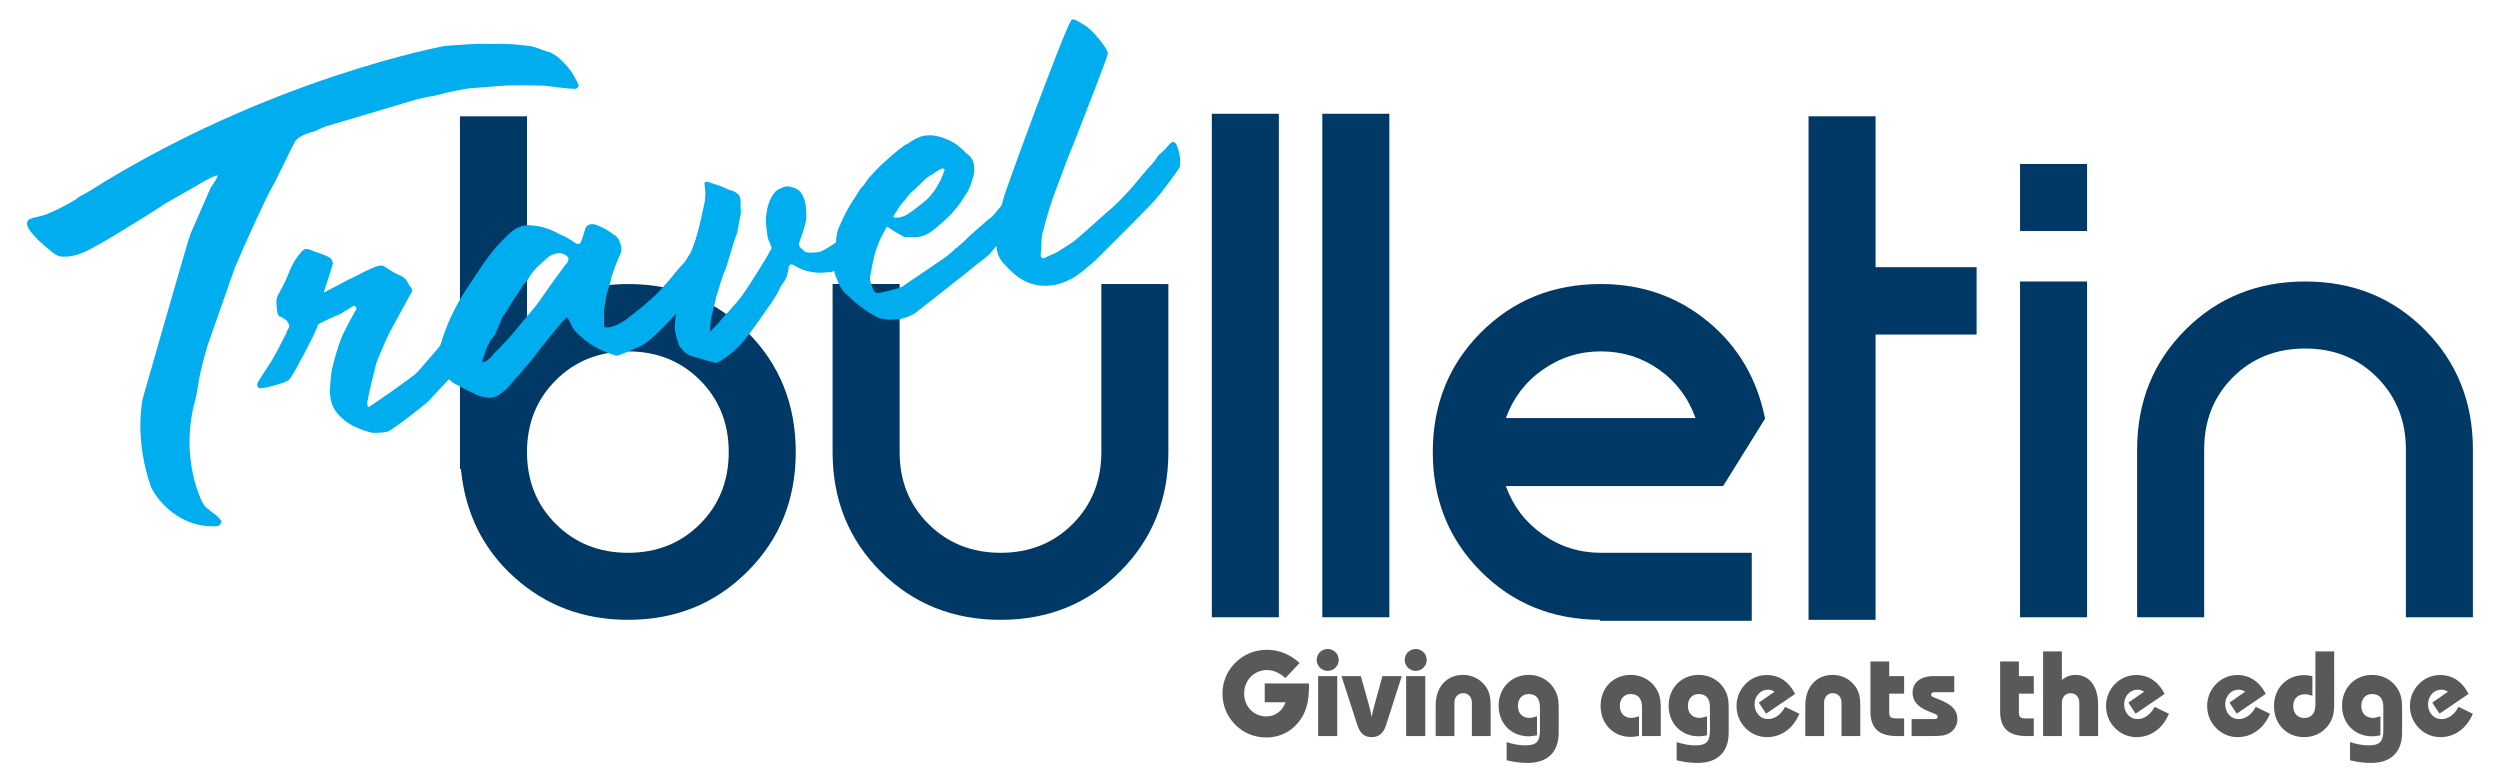
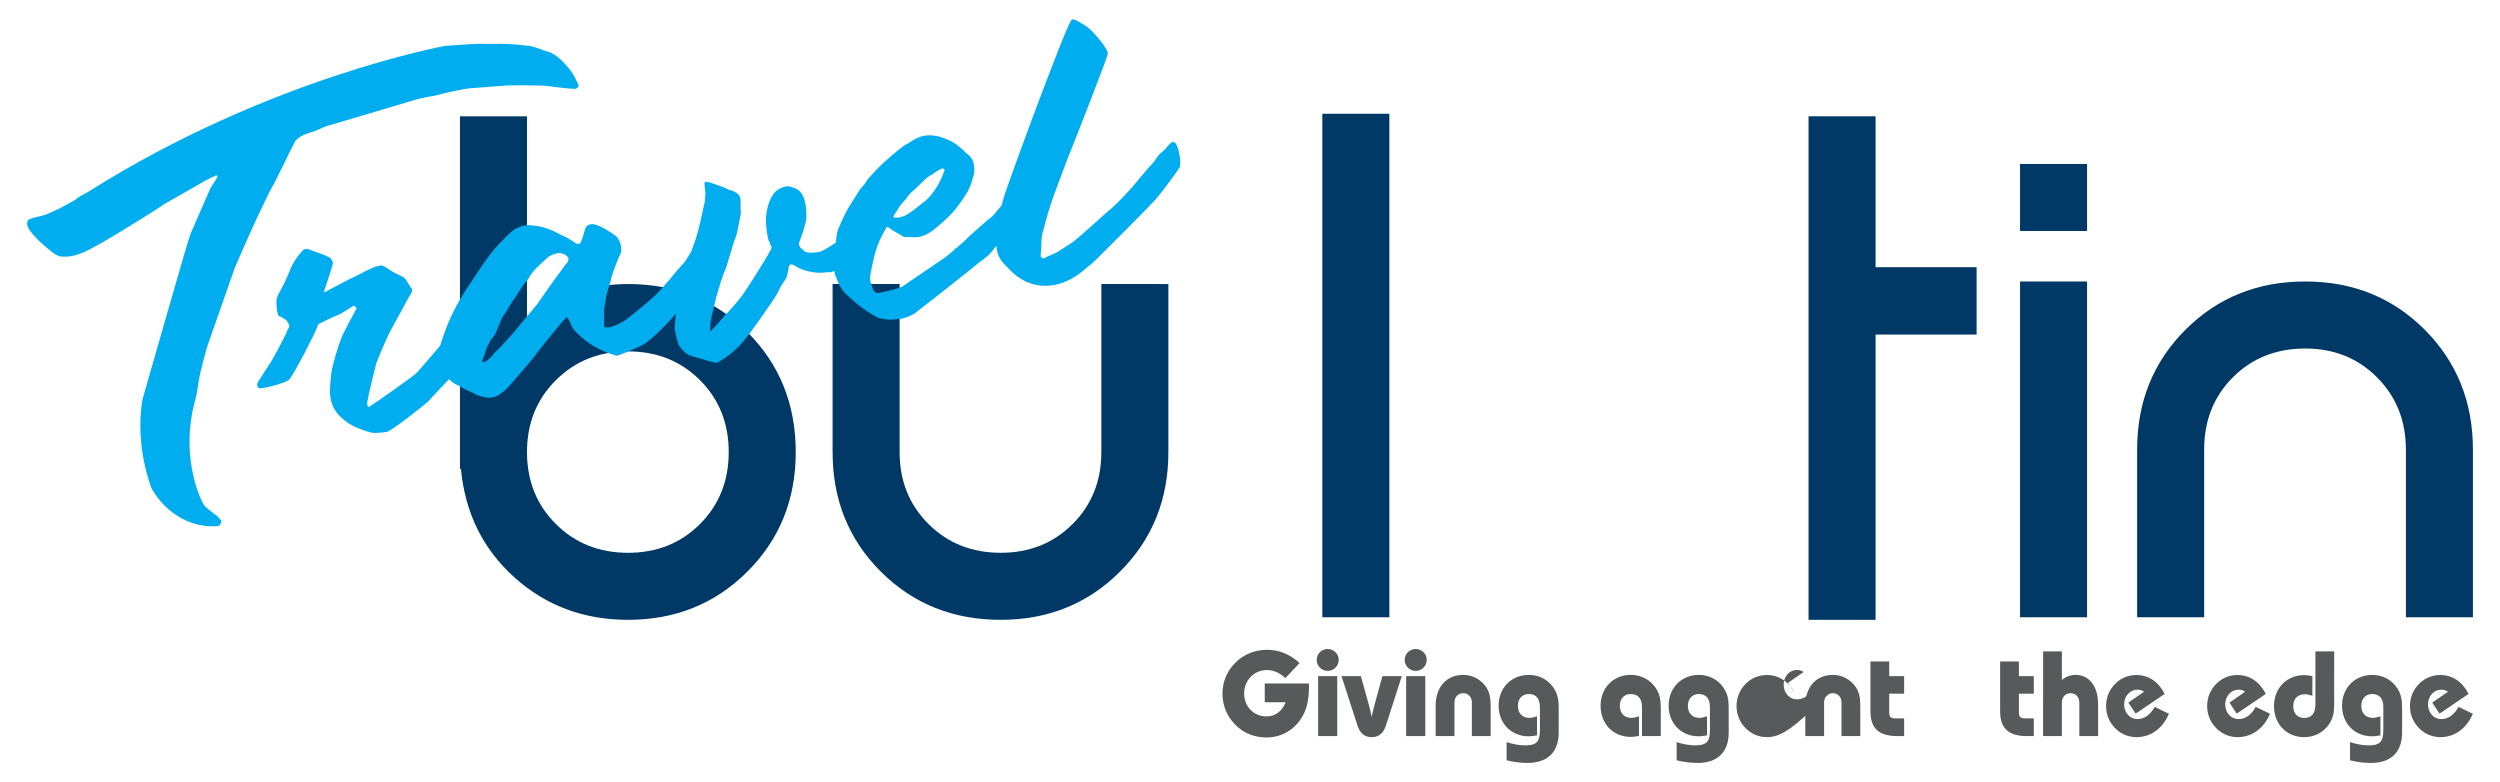
<svg xmlns="http://www.w3.org/2000/svg" version="1.1" id="Layer_1" x="0px" y="0px" width="435px" height="136px" viewBox="80.141 58 435 136" enable-background="new 80.141 58 435 136" xml:space="preserve">
  <g enable-background="new    ">
    <path fill="#58595B" d="M303.807,175.979c-1.054-0.927-2.086-1.391-3.201-1.391c-2.234,0-3.983,1.749-3.983,4.088   c0,2.276,1.687,3.982,3.856,3.982c1.537,0,2.78-0.906,3.351-2.465h-3.624v-3.268h7.691v0.611c0,1.854-0.254,3.371-0.887,4.656   c-1.242,2.57-3.688,4.131-6.511,4.131c-2.106,0-4.004-0.779-5.437-2.233s-2.212-3.351-2.212-5.396c0-2.043,0.779-3.92,2.233-5.373   c1.433-1.454,3.372-2.256,5.521-2.256c2.086,0,3.961,0.76,5.668,2.297L303.807,175.979z" />
    <path fill="#58595B" d="M311.158,170.922c1.054,0,1.918,0.844,1.918,1.896s-0.864,1.918-1.918,1.918   c-1.055,0-1.917-0.864-1.917-1.918C309.241,171.764,310.104,170.922,311.158,170.922z M309.494,175.643h3.329v10.432h-3.329   V175.643z" />
    <path fill="#58595B" d="M318.807,182.744c0.125-0.633,0.295-1.328,0.504-2.107l1.371-4.994h3.371l-2.761,8.599   c-0.442,1.368-1.265,2.022-2.485,2.022c-1.224,0-2.023-0.654-2.467-2.022l-2.781-8.599h3.371l1.391,4.994   C318.532,181.396,318.68,182.091,318.807,182.744z" />
    <path fill="#58595B" d="M326.473,170.922c1.055,0,1.918,0.844,1.918,1.896s-0.863,1.918-1.918,1.918   c-1.054,0-1.916-0.864-1.916-1.918C324.557,171.764,325.419,170.922,326.473,170.922z M324.809,175.643h3.33v10.432h-3.33V175.643z   " />
    <path fill="#58595B" d="M336.25,180.257c0-0.969-0.632-1.644-1.518-1.644c-0.885,0-1.518,0.675-1.518,1.644v5.816h-3.267v-5.289   c0-3.394,2.022-5.353,4.782-5.353c1.582,0,2.992,0.736,3.92,2.002c0.695,0.969,0.865,2.021,0.865,3.351v5.289h-3.268v-5.816H336.25   z" />
    <path fill="#58595B" d="M345.96,190.751c-1.181,0-2.423-0.147-3.666-0.463v-3.161c1.116,0.357,2.19,0.568,3.224,0.568   c2.129,0,2.571-0.779,2.571-2.76v-3.856c0-1.538-0.653-2.317-1.981-2.317c-1.073,0-1.854,0.801-1.854,2.064s0.76,2.086,2.023,2.086   c0.337,0,0.759-0.105,1.307-0.273v3.31c-0.548,0.104-1.033,0.168-1.454,0.168c-3.056,0-5.228-2.255-5.228-5.331   c0-3.119,2.256-5.354,5.248-5.354c2.106,0,3.897,1.159,4.74,3.015c0.465,1.011,0.465,2.063,0.465,3.266v3.772   C351.355,188.854,349.417,190.751,345.96,190.751z" />
    <path fill="#58595B" d="M365.85,181.079c0-1.538-0.676-2.318-2.002-2.318c-1.076,0-1.854,0.802-1.854,2.065   s0.759,2.086,2.022,2.086c0.338,0,0.758-0.105,1.307-0.273v3.413c-0.611,0.128-1.074,0.169-1.434,0.169   c-3.056,0-5.246-2.275-5.246-5.395c0-3.161,2.232-5.395,5.246-5.395c2.107,0,3.92,1.158,4.762,3.014   c0.465,1.011,0.465,2.063,0.465,3.266v4.362h-3.266V181.079L365.85,181.079z" />
    <path fill="#58595B" d="M375.539,190.751c-1.18,0-2.423-0.147-3.666-0.463v-3.161c1.116,0.357,2.191,0.568,3.225,0.568   c2.127,0,2.57-0.779,2.57-2.76v-3.856c0-1.538-0.652-2.317-1.98-2.317c-1.074,0-1.854,0.801-1.854,2.064s0.759,2.086,2.022,2.086   c0.338,0,0.76-0.105,1.308-0.273v3.31c-0.548,0.104-1.033,0.168-1.454,0.168c-3.057,0-5.227-2.255-5.227-5.331   c0-3.119,2.255-5.354,5.246-5.354c2.107,0,3.898,1.159,4.742,3.015c0.463,1.011,0.463,2.063,0.463,3.266v3.772   C380.934,188.854,378.995,190.751,375.539,190.751z" />
-     <path fill="#58595B" d="M387.568,186.264c-1.392,0-2.719-0.568-3.709-1.58c-1.012-1.033-1.561-2.36-1.561-3.836   s0.549-2.803,1.561-3.836c0.99-1.011,2.297-1.559,3.709-1.559c2.106,0,3.834,1.138,4.931,3.287l-5.058,3.435l-1.265-1.918   l2.739-1.896c-0.379-0.254-0.759-0.357-1.159-0.357c-1.264,0-2.317,1.096-2.317,2.551c0,1.475,1.033,2.569,2.297,2.569   c1.201,0,2.275-0.737,3.014-2.128l2.486,1.201C392.12,184.83,390.034,186.264,387.568,186.264z" />
+     <path fill="#58595B" d="M387.568,186.264c-1.392,0-2.719-0.568-3.709-1.58c-1.012-1.033-1.561-2.36-1.561-3.836   s0.549-2.803,1.561-3.836c0.99-1.011,2.297-1.559,3.709-1.559c2.106,0,3.834,1.138,4.931,3.287l-1.265-1.918   l2.739-1.896c-0.379-0.254-0.759-0.357-1.159-0.357c-1.264,0-2.317,1.096-2.317,2.551c0,1.475,1.033,2.569,2.297,2.569   c1.201,0,2.275-0.737,3.014-2.128l2.486,1.201C392.12,184.83,390.034,186.264,387.568,186.264z" />
    <path fill="#58595B" d="M400.566,180.257c0-0.969-0.631-1.644-1.518-1.644c-0.885,0-1.517,0.675-1.517,1.644v5.816h-3.267v-5.289   c0-3.394,2.022-5.353,4.782-5.353c1.581,0,2.992,0.736,3.92,2.002c0.695,0.969,0.864,2.021,0.864,3.351v5.289h-3.268v-5.816   H400.566z" />
    <path fill="#58595B" d="M408.866,173.093v2.55h2.593v3.057h-2.593v3.287c0,0.736,0.274,1.012,1.097,1.012h1.496v3.076h-1.223   c-3.182,0-4.637-1.35-4.637-4.32v-8.66L408.866,173.093L408.866,173.093z" />
-     <path fill="#58595B" d="M416.704,183.123c0.379,0,0.59-0.126,0.59-0.4c0-0.188-0.126-0.337-0.295-0.421l-1.517-0.633   c-1.707-0.716-2.551-1.728-2.551-3.14c0-1.749,1.327-2.887,3.688-2.887h3.562v2.803h-3.52c-0.295,0-0.506,0.168-0.506,0.4   c0,0.168,0.126,0.336,0.273,0.399l1.453,0.61c1.918,0.801,2.846,1.748,2.846,3.267c0,0.989-0.463,1.833-1.285,2.381   c-0.864,0.569-1.918,0.569-3.225,0.569h-3.455v-2.95L416.704,183.123L416.704,183.123z" />
    <path fill="#58595B" d="M431.429,173.093v2.55h2.593v3.057h-2.593v3.287c0,0.736,0.274,1.012,1.098,1.012h1.495v3.076h-1.223   c-3.182,0-4.636-1.35-4.636-4.32v-8.66L431.429,173.093L431.429,173.093z" />
    <path fill="#58595B" d="M435.642,171.344h3.267v4.973c0.675-0.59,1.496-0.885,2.382-0.885c2.275,0,3.919,1.834,3.919,5.143v5.5   h-3.267v-5.816c0-0.99-0.652-1.644-1.518-1.644s-1.518,0.653-1.518,1.644v5.816h-3.267L435.642,171.344L435.642,171.344z" />
    <path fill="#58595B" d="M451.865,186.264c-1.392,0-2.719-0.568-3.709-1.58c-1.013-1.033-1.561-2.36-1.561-3.836   s0.548-2.803,1.561-3.836c0.989-1.011,2.297-1.559,3.709-1.559c2.106,0,3.835,1.138,4.931,3.287l-5.057,3.435l-1.266-1.918   l2.739-1.896c-0.379-0.254-0.759-0.357-1.159-0.357c-1.264,0-2.316,1.096-2.316,2.551c0,1.475,1.031,2.569,2.297,2.569   c1.201,0,2.274-0.737,3.013-2.128l2.486,1.201C456.417,184.83,454.331,186.264,451.865,186.264z" />
    <path fill="#58595B" d="M469.456,186.264c-1.391,0-2.719-0.568-3.709-1.58c-1.012-1.033-1.561-2.36-1.561-3.836   s0.549-2.803,1.561-3.836c0.99-1.011,2.297-1.559,3.709-1.559c2.106,0,3.835,1.138,4.931,3.287l-5.057,3.435l-1.265-1.918   l2.738-1.896c-0.379-0.254-0.759-0.357-1.159-0.357c-1.265,0-2.316,1.096-2.316,2.551c0,1.475,1.032,2.569,2.297,2.569   c1.201,0,2.275-0.737,3.013-2.128l2.487,1.201C474.007,184.83,471.921,186.264,469.456,186.264z" />
    <path fill="#58595B" d="M486.289,180.004c0,1.201,0,2.234-0.464,3.246c-0.843,1.854-2.654,3.014-4.762,3.014   c-3.015,0-5.247-2.234-5.247-5.396c0-3.118,2.19-5.396,5.247-5.396c0.357,0,0.82,0.043,1.433,0.17v3.412   c-0.548-0.168-0.969-0.252-1.307-0.252c-1.265,0-2.022,0.801-2.022,2.064c0,1.285,0.759,2.064,1.917,2.064   c1.244,0,1.939-0.801,1.939-2.317v-9.271h3.266V180.004z" />
    <path fill="#58595B" d="M492.713,190.751c-1.18,0-2.423-0.147-3.666-0.463v-3.161c1.116,0.357,2.191,0.568,3.225,0.568   c2.128,0,2.57-0.779,2.57-2.76v-3.856c0-1.538-0.652-2.317-1.98-2.317c-1.074,0-1.854,0.801-1.854,2.064s0.759,2.086,2.023,2.086   c0.337,0,0.759-0.105,1.307-0.273v3.31c-0.548,0.104-1.033,0.168-1.454,0.168c-3.056,0-5.227-2.255-5.227-5.331   c0-3.119,2.255-5.354,5.247-5.354c2.106,0,3.897,1.159,4.741,3.015c0.464,1.011,0.464,2.063,0.464,3.266v3.772   C498.108,188.854,496.169,190.751,492.713,190.751z" />
    <path fill="#58595B" d="M504.743,186.264c-1.392,0-2.719-0.568-3.709-1.58c-1.012-1.033-1.561-2.36-1.561-3.836   s0.549-2.803,1.561-3.836c0.99-1.011,2.297-1.559,3.709-1.559c2.106,0,3.835,1.138,4.931,3.287l-5.057,3.435l-1.266-1.918   l2.739-1.896c-0.379-0.254-0.759-0.357-1.159-0.357c-1.265,0-2.316,1.096-2.316,2.551c0,1.475,1.032,2.569,2.297,2.569   c1.201,0,2.275-0.737,3.013-2.128l2.487,1.201C509.294,184.83,507.208,186.264,504.743,186.264z" />
  </g>
  <path fill="#003866" d="M210.227,115.824c5.583,5.602,8.374,12.548,8.374,20.839c0,8.255-2.8,15.183-8.402,20.784  c-5.602,5.602-12.53,8.402-20.783,8.402c-7.702,0-14.29-2.461-19.761-7.379c-5.473-4.922-8.579-11.215-9.315-18.88h-0.166V78.236  h11.665v35.046c5.196-3.906,11.055-5.86,17.578-5.86C197.707,107.422,204.644,110.224,210.227,115.824 M176.868,124.143  c-3.354,3.336-5.03,7.51-5.03,12.521c0,5.013,1.676,9.188,5.03,12.521c3.352,3.336,7.536,5.002,12.548,5.002  c5.01,0,9.184-1.666,12.52-5.002c3.334-3.334,5.003-7.509,5.003-12.521c0-5.012-1.669-9.186-5.003-12.521  c-3.336-3.333-7.51-5-12.52-5C184.404,119.141,180.22,120.808,176.868,124.143z" />
  <path fill="#003866" d="M283.439,107.422v29.242c0,8.254-2.8,15.182-8.403,20.783c-5.601,5.602-12.529,8.402-20.783,8.402  c-8.291,0-15.237-2.791-20.84-8.375c-5.601-5.582-8.401-12.521-8.401-20.812v-29.242h11.663v29.242  c0,5.012,1.677,9.187,5.031,12.521c3.352,3.336,7.535,5.002,12.547,5.002c5.011,0,9.184-1.666,12.52-5.002  c3.334-3.334,5.003-7.509,5.003-12.521v-29.242L283.439,107.422" />
-   <rect x="290.999" y="77.794" fill="#003866" width="11.665" height="87.612" />
  <rect x="310.225" y="77.794" fill="#003866" width="11.664" height="87.612" />
-   <path fill="#003866" d="M348.574,150.996c3.02,2.126,6.393,3.189,10.113,3.189h26.258v11.83h-26.422v-0.166  c-8.258-0.037-15.164-2.849-20.729-8.432s-8.347-12.501-8.347-20.755c0-8.292,2.8-15.238,8.399-20.84  c5.604-5.6,12.549-8.402,20.84-8.402c7.11,0,13.305,2.159,18.571,6.478c5.271,4.318,8.604,9.966,10.007,16.942l-7.298,11.736H342.16  C343.416,146.061,345.552,148.868,348.574,150.996 M348.574,122.332c-3.021,2.127-5.158,4.932-6.412,8.416h33  c-1.254-3.52-3.371-6.334-6.355-8.443c-2.986-2.11-6.356-3.164-10.117-3.164C354.966,119.141,351.596,120.205,348.574,122.332z" />
  <polyline fill="#003866" points="424.068,104.493 424.068,116.212 406.49,116.212 406.49,165.85 394.828,165.85 394.828,78.236   406.49,78.236 406.49,104.493 " />
  <path fill="#003866" d="M443.291,98.192h-11.662V86.528h11.662V98.192z M443.291,165.406h-11.662V106.98h11.662V165.406z" />
  <path fill="#003866" d="M502.054,115.382c5.582,5.602,8.373,12.548,8.373,20.839v29.187h-11.662v-29.187  c0-5.011-1.668-9.193-5.004-12.547c-3.334-3.354-7.508-5.031-12.518-5.031c-5.051,0-9.242,1.668-12.576,5.003  c-3.334,3.334-5.002,7.525-5.002,12.574v29.186h-11.664v-29.186c0-8.291,2.801-15.238,8.402-20.84  c5.602-5.601,12.549-8.402,20.84-8.402S496.47,109.781,502.054,115.382" />
  <path fill="#00AEEF" d="M85.838,98.738c-1.366-1.563-0.97-2.12-0.791-2.425c0.18-0.306,1.61-0.582,1.61-0.582  c0.766-0.169,1.314-0.327,1.644-0.473l1.939-0.868c0.628-0.284,2.88-1.55,3.073-1.666c0.656-0.655,1.486-0.909,2.21-1.366  c31.387-19.825,62.132-25.386,62.132-25.386l4.201-0.277c1.365-0.085,2.746-0.1,4.144-0.047c1.657-0.076,3.537,0.018,5.636,0.28  c0.74,0.054,1.469,0.219,2.188,0.497c0.717,0.278,1.427,0.521,2.129,0.729c0.816,0.403,1.562,0.965,2.234,1.69  c0.47,0.48,0.912,0.999,1.33,1.564c0.415,0.562,1.285,2.336,1.285,2.336c0.105,0.466-0.479,0.8-0.718,0.707  c-1.312,0.001-4.797-0.519-5.202-0.539c-0.405-0.019-3.995-0.096-4.607-0.07c-0.613,0.027-1.213,0.034-1.799,0.018l-6.772,0.52  c-0.639,0.07-2.905,0.535-3.459,0.658c-0.626,0.139-1.231,0.293-1.813,0.458c-0.583,0.166-1.193,0.284-1.834,0.352l-1.771,0.393  l-16.099,4.779l-1.991,0.879c-1.112,0.248-2.839,0.892-3.294,1.793c-0.618,1.158-1.211,2.346-1.777,3.565l-1.776,3.564  c-0.581,1.004-1.117,2.034-1.61,3.091l-1.562,3.298l-1.87,4.131l-1.847,4.237l-4.817,13.749c-0.455,1.56-0.858,3.106-1.209,4.64  c-0.352,1.538-0.447,3.137-0.874,4.678c-2.624,9.443,0.788,16.674,0.958,17.11s0.362,0.812,0.579,1.129  c0.332,0.509,2.281,1.897,2.281,1.897l0.578,0.638c0.169,0.106,0.207,0.282,0.115,0.521c-0.094,0.24-0.201,0.408-0.324,0.511  c-0.263,0.129-0.615,0.125-1.065,0.127c-6.896,0.017-10.466-5.879-10.821-6.89c-2.805-7.971-1.611-14.469-1.433-15.312  c0,0,8.074-28.28,8.29-28.621l3.513-8.049c0.228-0.45,1.844-2.481,0.922-2.141c-1.335,0.494-2.542,1.274-3.768,1.983l-5.336,3.045  c-0.494,0.403-2.547,1.658-3.056,1.99l-4.999,3.079c-1.669,1.026-3.35,1.983-5.047,2.869c-0.787,0.394-1.576,0.698-2.367,0.908  c-0.791,0.214-1.634,0.274-2.529,0.181c-0.308-0.079-0.632-0.226-0.972-0.441l-1.128-0.897c-0.398-0.311-0.74-0.619-1.025-0.92  C87.467,100.362,87.203,100.3,85.838,98.738" />
  <path fill="#00AEEF" d="M158.584,115.849c0.336-0.621,5.604-3.229,5.898-3.223c0.293,0.008,0.949,0.664,1.018,0.648  c0.016,0.071,0.135,0.118,0.151,0.186c-0.341,1.097-0.993,2.261-1.957,3.495c-0.37,0.301-1.985,2.791-2.296,3.188l-2.038,2.639  c-0.314,0.397-4.481,4.766-4.677,5.028c-0.198,0.262-6.281,5.11-7.181,5.313c-0.904,0.2-2.389,0.241-2.697,0.161  c-0.926-0.231-1.856-0.554-2.784-0.968c-0.93-0.412-1.766-0.974-2.506-1.685c-1.266-1.103-1.925-2.596-1.978-4.479  c0,0,0.103-2.811,0.405-4.078c0.301-1.271,0.667-2.57,1.1-3.906l0.544-1.487c0.139-0.358,0.389-0.869,0.753-1.534  c0.238-0.562,1.543-2.892,1.852-3.471c-0.016-0.07-0.293-0.499-0.44-0.505c-0.147-0.002-2.213,1.44-2.657,1.574  c-0.444,0.137-3.497,1.561-3.605,1.729c-0.078,0.311-0.354,0.953-0.828,1.934l-1.556,3.079l-1.632,2.986  c-0.526,0.918-0.85,1.428-0.973,1.527c-0.378,0.596-5.062,1.818-5.348,1.516c-0.184-0.178-0.273-0.412-0.265-0.707  c0.009-0.291,2.115-3.347,2.459-3.935l1.059-1.875l0.955-1.851c0.273-0.569,0.465-0.939,0.574-1.11  c0.076-0.307,0.209-0.611,0.399-0.909c0.189-0.297,0.175-0.604-0.04-0.92c-0.101-0.124-0.162-0.239-0.186-0.342  c-0.023-0.104-1.01-0.777-1.388-0.839c-0.379-0.062-0.55-2.392-0.468-2.848c0.079-0.454,0.255-0.893,0.526-1.319  c0.725-1.326,1.319-2.588,1.784-3.784c0.461-1.196,1.19-2.343,2.187-3.436c0.355-0.371,0.796-0.433,1.325-0.187  c0.528,0.249,3.438,1.132,3.686,1.588c0.231,0.384,0.327,0.655,0.29,0.808c-0.048,0.448-1.167,3.776-1.344,4.289  c-0.178,0.513-0.232,0.761-0.161,0.745l4.305-2.268c0.663-0.291,1.336-0.624,2.02-0.994c0.683-0.37,1.39-0.708,2.123-1.018  c0.193-0.115,0.514-0.224,0.967-0.324c0.451-0.101,0.761-0.096,0.931,0.012l1.337,0.85c0.466,0.298,0.981,0.566,1.545,0.804  c0.478,0.187,0.829,0.456,1.054,0.805l0.682,1.106c0.37,0.354,0.447,0.703,0.232,1.04c-0.324,0.511-1.198,2.163-1.251,2.247  l-2.639,4.848c-0.201,0.411-2.281,4.989-2.351,5.66c0,0-1.233,5.03-1.267,5.364c-0.035,0.336-0.099,0.623-0.191,0.863  c-0.024,0.223-0.005,0.475,0.057,0.752c0.032,0.141,0.115,0.193,0.255,0.162c0.139-0.031,7.751-5.291,8.392-6.018  C153.385,122.052,158.248,116.471,158.584,115.849 M162.626,112.612c0.069,0.001,0.109,0.025,0.12,0.071  C162.761,112.752,162.72,112.73,162.626,112.612z M162.514,112.626l0.104-0.023l0.008,0.009  C162.594,112.612,162.557,112.617,162.514,112.626z" />
  <path fill="#00AEEF" d="M188.151,100.592c0.171,0.765,0.119,1.359-0.15,1.783c-0.162,0.254-1.362,3.218-1.563,4.282  c0.047,0.209-0.721,2.255-0.816,2.969c-0.099,0.715-0.216,1.414-0.353,2.101c-0.033,0.517-0.036,0.991-0.013,1.422  c0.023,0.432,0.02,0.908-0.01,1.424c-0.04,0.156,0.005,0.271,0.132,0.353c0.127,0.08,1.02,0.084,1.337-0.132  c0.818-0.253,1.605-0.647,2.361-1.181l2.326-1.829c0.741-0.601,1.475-1.237,2.199-1.909c0.618-0.5,1.185-1.064,1.702-1.69  l1.655-1.898c0.393-0.524,0.795-1.012,1.204-1.47l1.227-1.365c0.324-0.509,2.609-4.46,3.296-4.323  c0.308,0.079-0.499,3.959-0.368,4.219c0.478,0.842,0.491,1.714,0.034,2.615c-0.27,0.427-0.444,0.818-0.624,1.123  c-3.601,6.074-8.839,10.49-9.659,10.89c-0.824,0.403-4.143,1.942-4.659,1.91c-2.793-0.763-5.139-2.137-7.037-4.121  c-0.37-0.354-0.641-0.749-0.81-1.186c-0.169-0.435-0.363-0.812-0.579-1.129c-0.045-0.209-0.165-0.254-0.357-0.14l-0.8,0.834  c-0.232,0.27-0.446,0.537-0.642,0.798c-0.198,0.263-3.316,4.015-3.64,4.524c-0.486,0.766-5.057,6.026-5.331,6.269  c-0.275,0.242-0.569,0.474-0.885,0.688c-0.302,0.286-0.64,0.49-1.013,0.606c-0.375,0.121-0.743,0.186-1.106,0.191  c-1.118-0.115-2.017-0.388-2.697-0.82c-0.563-0.238-1.112-0.5-1.649-0.782l-1.672-0.888c-1.188-0.754-2.02-1.881-2.499-3.376  c-0.216-0.972-0.234-1.878-0.057-2.72l0.201-0.811c0.059-0.231,0.135-0.466,0.226-0.705c1.072-3.37,2.687-6.609,4.839-9.711  l2.212-3.332c0.663-0.949,1.339-1.846,2.024-2.691c0.688-0.844,2.856-3.055,3.312-3.304c1.072-0.747,2.176-1.03,3.31-0.845  c1.551,0.093,3.158,0.611,4.825,1.552c1.126,0.479,2.044,1.004,2.756,1.574c0.477,0.186,0.782,0.081,0.912-0.311l0.337-0.951  l0.372-1.283c0.223-0.632,0.747-0.894,1.573-0.788c0.702,0.21,1.368,0.499,1.997,0.868c0.628,0.371,1.247,0.78,1.857,1.228  C187.772,99.548,188.028,100.038,188.151,100.592 M177.11,102.061c-0.626,0.139-1.159,0.367-1.597,0.682l-1.592,1.448  c-0.514,0.479-0.993,1.023-1.441,1.63c-0.201,0.411-0.418,0.75-0.648,1.018l-0.694,0.811l-1.135,1.783  c-0.339,0.442-0.655,0.91-0.944,1.411l-0.92,1.517c-0.109,0.17-0.261,0.386-0.457,0.647c-0.198,0.263-0.334,0.55-0.411,0.857  l-0.857,2.05c-0.2,0.409-0.421,0.731-0.659,0.965c-0.24,0.236-0.424,0.549-0.556,0.943c-0.271,0.425-0.463,0.869-0.579,1.331  c-0.116,0.464-0.275,0.9-0.475,1.308c-0.13,0.394-0.128,0.576,0.012,0.544l0.521-0.116l0.74-0.601c0.246-0.2,0.478-0.47,0.695-0.811  c1.38-1.327,2.675-2.725,3.876-4.196l3.624-4.355l2.448-3.495l2.472-3.391c0.245-0.199,0.408-0.455,0.486-0.764  c0.053-0.084,0.058-0.232,0.011-0.442C178.529,102.221,177.889,101.961,177.11,102.061z" />
  <path fill="#00AEEF" d="M218.729,104.403c-0.34-0.216-0.587-0.342-0.741-0.381c-0.309-0.077-0.502,0.039-0.579,0.347  c-0.054,0.085-0.073,0.162-0.057,0.232c0.015,0.069,0.003,0.181-0.035,0.334c-0.063,0.38-0.146,0.744-0.249,1.094  c-0.105,0.352-0.299,0.705-0.584,1.06l-0.486,0.764c-0.163,0.254-0.644,1.29-0.724,1.418l-0.283,0.444  c0.015,0.07-4.508,6.615-5.002,7.014c0,0-1.802,2.682-5.139,4.42l-0.798-0.15l-3.623-1.054c-0.477-0.185-0.878-0.423-1.198-0.718  c-0.32-0.292-0.586-0.597-0.804-0.914c-0.369-0.355-0.832-2.766-0.832-2.766c-0.061-0.277-0.07-0.641-0.023-1.088  c0.129-1.704,0.362-3.287,0.693-4.745l0.863-3.253l0.968-3.275c0.085-0.601,0.228-1.18,0.434-1.736l0.642-1.782  c0.339-1.094,0.627-2.179,0.863-3.253l0.734-3.332l0.112-1.227c0.026-0.37-0.221-1.974-0.14-2.101  c0.081-0.127,0.164-0.162,0.25-0.109c0.137-0.031,0.404,0.019,0.798,0.149l1.656,0.562c0.554,0.205,1.079,0.435,1.573,0.689  l0.464,0.116c0.153,0.039,0.315,0.113,0.485,0.219c0.733,0.35,1.081,0.928,1.041,1.736c-0.063,0.38,0.061,1.919,0.023,2.073  l-0.661,3.425c-0.371,0.957-0.699,1.941-0.984,2.951l-0.879,2.929c-0.387,0.888-0.716,1.781-0.99,2.679l-0.781,2.633l-0.596,2.482  c-0.221,0.813-0.357,1.593-0.412,2.332c-0.048,0.448-0.038,0.811,0.023,1.087c0.108-0.168,0.237-0.324,0.388-0.468l0.491-0.492  c0.356-0.368,0.733-0.8,1.135-1.289c0.401-0.489,0.84-0.97,1.319-1.442c0.764-0.825,1.487-1.677,2.165-2.557  c0.68-0.879,4.242-6.571,4.416-6.938s0.395-0.762,0.666-1.186c0.053-0.084,0.057-0.232,0.012-0.44  c-0.132-0.261-0.211-0.462-0.243-0.602c-0.03-0.138-0.098-0.267-0.196-0.393c-0.326-0.802-0.559-3.41-0.492-3.936  c0.065-0.523,0.128-2.908,1.649-4.629c0.236-0.266,1.782-1.161,2.431-0.868c0.224,0.024,0.578,0.123,1.053,0.313  c1.66,0.66,1.782,3.103,1.829,3.31c0.014,0.07,0.172,1.929-0.012,2.407c0,0-0.521,2.084-0.683,2.339  c-0.063,0.379-0.78,1.741-0.44,1.955c0.13,0.264,0.323,0.474,0.578,0.637c0.015,0.07,0.04,0.101,0.076,0.093  c0.034-0.008,0.059,0.025,0.075,0.092l0.254,0.163c0.083,0.054,0.204,0.101,0.359,0.137c0.068-0.015,0.18-0.001,0.336,0.036  c0.153,0.04,0.299,0.042,0.44,0.011c0.724-0.014,1.24-0.074,1.545-0.179c0.304-0.104,0.903-0.436,1.799-1  c0.896-0.564,1.77-1.213,2.628-1.951c0.857-0.737,1.604-1.466,2.245-2.193c0.139-0.031,0.273-0.077,0.405-0.144  c0.131-0.066,0.266-0.115,0.406-0.146c0.207-0.047,0.355-0.04,0.439,0.012c0.277-0.062,0.336,0.035,0.174,0.289  c-0.117,0.462-0.143,0.834-0.081,1.112c-0.063,0.378,0.03,0.632,0.278,0.757c0.246,0.128,0.245,0.293,0,0.493  c-0.071,0.015-0.132,0.229-0.186,0.642c-0.054,0.414-0.117,0.627-0.185,0.642c-0.272,0.425-0.447,0.774-0.532,1.047  c-0.086,0.276-0.209,0.539-0.371,0.793c-0.094,0.239-0.408,0.546-0.943,0.92c-0.537,0.375-0.93,0.662-1.175,0.862  c-0.208,0.046-0.413,0.11-0.613,0.192c-0.2,0.082-0.426,0.221-0.673,0.421c-0.123,0.101-0.499,0.294-1.127,0.58  c-0.63,0.285-0.959,0.359-0.989,0.219c-0.92,0.132-1.714,0.161-2.385,0.091c-0.672-0.069-1.402-0.234-2.188-0.496  C219.351,104.741,218.983,104.566,218.729,104.403" />
  <path fill="#00AEEF" d="M237.148,107.853l7.407-5.033c0.528-0.407,1.067-0.855,1.615-1.341c0.108-0.169,0.245-0.29,0.411-0.367  c0.165-0.071,0.303-0.192,0.412-0.362l0.739-0.603l0.851-0.845c0.39-0.376,0.815-0.762,1.273-1.157l1.286-1.105  c0.396-0.342,0.685-0.608,0.863-0.792c0.453-0.247,0.981-0.746,1.578-1.499c0.599-0.751,1.046-1.271,1.35-1.557  c0.122-0.1,0.178-0.259,0.166-0.474c-0.011-0.216,0.075-0.236,0.261-0.058c0.101,0.124,0.17,0.109,0.209-0.047  c0.276-0.06,0.394-0.196,0.348-0.404c0.107-0.17,0.334-0.294,0.682-0.372c0.286-0.353,0.492-0.491,0.62-0.409l0.827,0.527  c0.123-0.101,0.287-0.101,0.491,0c0.205,0.101,0.357,0.213,0.458,0.335c0.061,0.278,0.142,0.479,0.243,0.601  c0.1,0.125,0.063,0.278-0.116,0.463c-0.163,0.255-0.127,0.411,0.104,0.47c0.232,0.058,0.308,0.243,0.232,0.55l-1.389,1.62  c-0.109,0.171-0.255,0.33-0.441,0.481c-0.185,0.15-0.323,0.343-0.416,0.584c-0.161,0.254-0.429,0.53-0.8,0.832  c-0.176,0.186-0.306,0.342-0.386,0.469c-0.083,0.127-0.246,0.291-0.491,0.492c-0.126,0.103-2.032,2.019-2.154,2.117  c-0.141,0.032-0.723,1.018-1.401,1.569c-0.68,0.553-1.176,0.936-1.493,1.151c-0.231,0.27-11.028,8.754-11.344,8.969  c-0.207,0.046-0.374,0.119-0.496,0.22c-0.527,0.262-1.137,0.47-1.83,0.624c-0.364,0.008-0.741,0.038-1.129,0.087  c-0.389,0.049-0.808,0.052-1.255,0.005c-0.309-0.076-0.631-0.133-0.967-0.168c-0.334-0.035-0.715-0.186-1.14-0.456  c-0.833-0.472-1.623-0.987-2.366-1.551c-0.744-0.563-1.487-1.202-2.228-1.911c-0.708-0.57-1.277-1.317-1.701-2.245  c-0.031-0.138-0.075-0.257-0.133-0.352c-0.057-0.097-0.102-0.214-0.134-0.354c-0.377-0.717-0.524-1.377-0.439-1.98  c0.017-0.586,0.005-1.129-0.034-1.631c-0.039-0.5-0.049-1.045-0.035-1.633c0.11-0.169,0.165-0.326,0.168-0.474  c0.005-0.146,0.061-0.303,0.168-0.475c0.017-0.585,0.074-1.146,0.174-1.678c0.101-0.53,0.305-1.087,0.614-1.666  c-0.016-0.068,0.03-0.187,0.138-0.358c0.532-1.211,1.082-2.262,1.65-3.155l1.742-2.737c0.478-0.47,0.791-0.867,0.937-1.192  l0.511-0.659c0.871-0.995,1.73-1.878,2.58-2.65c0.848-0.771,1.704-1.508,2.57-2.21l1.03-0.776c0.331-0.146,0.813-0.436,1.447-0.867  c0.894-0.563,1.795-0.853,2.702-0.874c0.907-0.019,1.839,0.157,2.796,0.526c0.717,0.28,1.267,0.538,1.649,0.781  c0.381,0.245,0.8,0.572,1.255,0.979c0.17,0.11,0.304,0.224,0.405,0.347c0.099,0.125,0.243,0.274,0.429,0.452  c0.678,0.433,1.107,0.975,1.289,1.626c0.182,0.654,0.21,1.357,0.088,2.112c-0.13,0.396-0.248,0.784-0.342,1.17  c-0.096,0.387-0.273,0.825-0.528,1.32c-0.038,0.154-0.098,0.294-0.179,0.421l-0.526,0.828l-0.567,0.89  c-0.664,0.951-1.339,1.774-2.022,2.471c-0.682,0.699-1.455,1.4-2.319,2.101c-0.85,0.773-1.752,1.301-2.708,1.585  c-0.625,0.139-1.128,0.178-1.505,0.116l-0.88-0.023c-0.139,0.031-0.303,0.031-0.492,0.001c-0.188-0.031-0.334-0.109-0.433-0.233  c-0.494-0.254-0.932-0.503-1.314-0.746l-1.21-0.77c-0.085-0.053-0.163,0.001-0.236,0.161c-0.074,0.163-0.139,0.287-0.192,0.37  c-0.109,0.172-0.212,0.359-0.312,0.562c-0.102,0.205-0.206,0.392-0.313,0.561c-0.55,1.144-0.958,2.255-1.228,3.333  c-0.269,1.082-0.517,2.266-0.74,3.554c-0.047,0.448-0.015,0.84,0.099,1.181l0.434,1.215c0.245,0.455,0.578,0.636,0.994,0.543  C233.288,108.93,236.41,108.309,237.148,107.853 M236.715,95.817c0.485-0.108,0.904-0.271,1.256-0.497l1.001-0.659l2.326-1.829  c1.381-1.326,2.427-3.015,3.137-5.07c0.069-0.015,0.097-0.056,0.082-0.126c-0.016-0.069-0.067-0.13-0.152-0.186l-0.149-0.184  c-0.542,0.193-1.155,0.548-1.84,1.063c-0.526,0.264-1.027,0.63-1.506,1.101l-1.435,1.412c-0.865,0.701-1.45,1.343-1.76,1.919  c-0.424,0.387-0.786,0.815-1.082,1.279l-0.931,1.465c-0.109,0.172-0.085,0.275,0.069,0.312c0.016,0.069,0.056,0.098,0.127,0.081  c0.139-0.031,0.281-0.043,0.428-0.04C236.432,95.863,236.575,95.848,236.715,95.817z" />
  <path fill="#00AEEF" d="M281.516,92.315c-0.063,0.38-10.518,10.718-10.696,10.902c-0.478,0.472-0.938,0.864-1.376,1.18  c-0.44,0.317-3.591,3.637-8.01,3.31c-3.844-0.284-5.778-3.051-6.504-3.693c-0.756-0.777-1.205-1.662-1.353-2.651  c-0.131-0.916-0.149-1.897-0.052-2.94c0.096-1.041,0.315-2.11,0.653-3.205l0.216-1.251c0.079-0.454,0.207-0.955,0.376-1.503  c0.2-1.065,10.551-29.249,11.766-30.935c0.383-0.53,1.441,0.377,2.479,0.946c1.038,0.573,4.06,4.092,3.883,4.931  c-0.178,0.843-4.819,12.72-5.401,14.196l-1.79,4.496l-2.227,5.961c-0.694,1.975-1.289,3.967-1.79,5.972  c-0.224,0.635-0.339,1.35-0.342,2.154c-0.004,0.802-0.048,1.504-0.132,2.105c-0.009,0.294,0.072,0.494,0.242,0.601  c0.169,0.11,0.412,0.056,0.728-0.162c0.402-0.16,1.93-0.826,2.179-1.028l2.341-1.505c0.737-0.453,5.823-5.118,6.227-5.426  c0.407-0.31,0.787-0.65,1.142-1.021c0.617-0.5,2.912-2.959,3.368-3.534c0.456-0.574,2.108-2.564,2.553-3.027  c0.442-0.462,0.835-0.912,1.175-1.354c0.307-0.577,0.682-1.025,1.123-1.342c0.37-0.301,0.711-0.651,1.023-1.048  c0.313-0.396,0.585-0.637,0.822-0.729c0.236-0.087,0.467,0.061,0.701,0.447c0.231,0.385,0.451,1.211,0.66,2.477  c0.031,0.139-0.03,1.027-0.036,1.319C285.455,87.252,281.655,92.285,281.516,92.315" />
</svg>